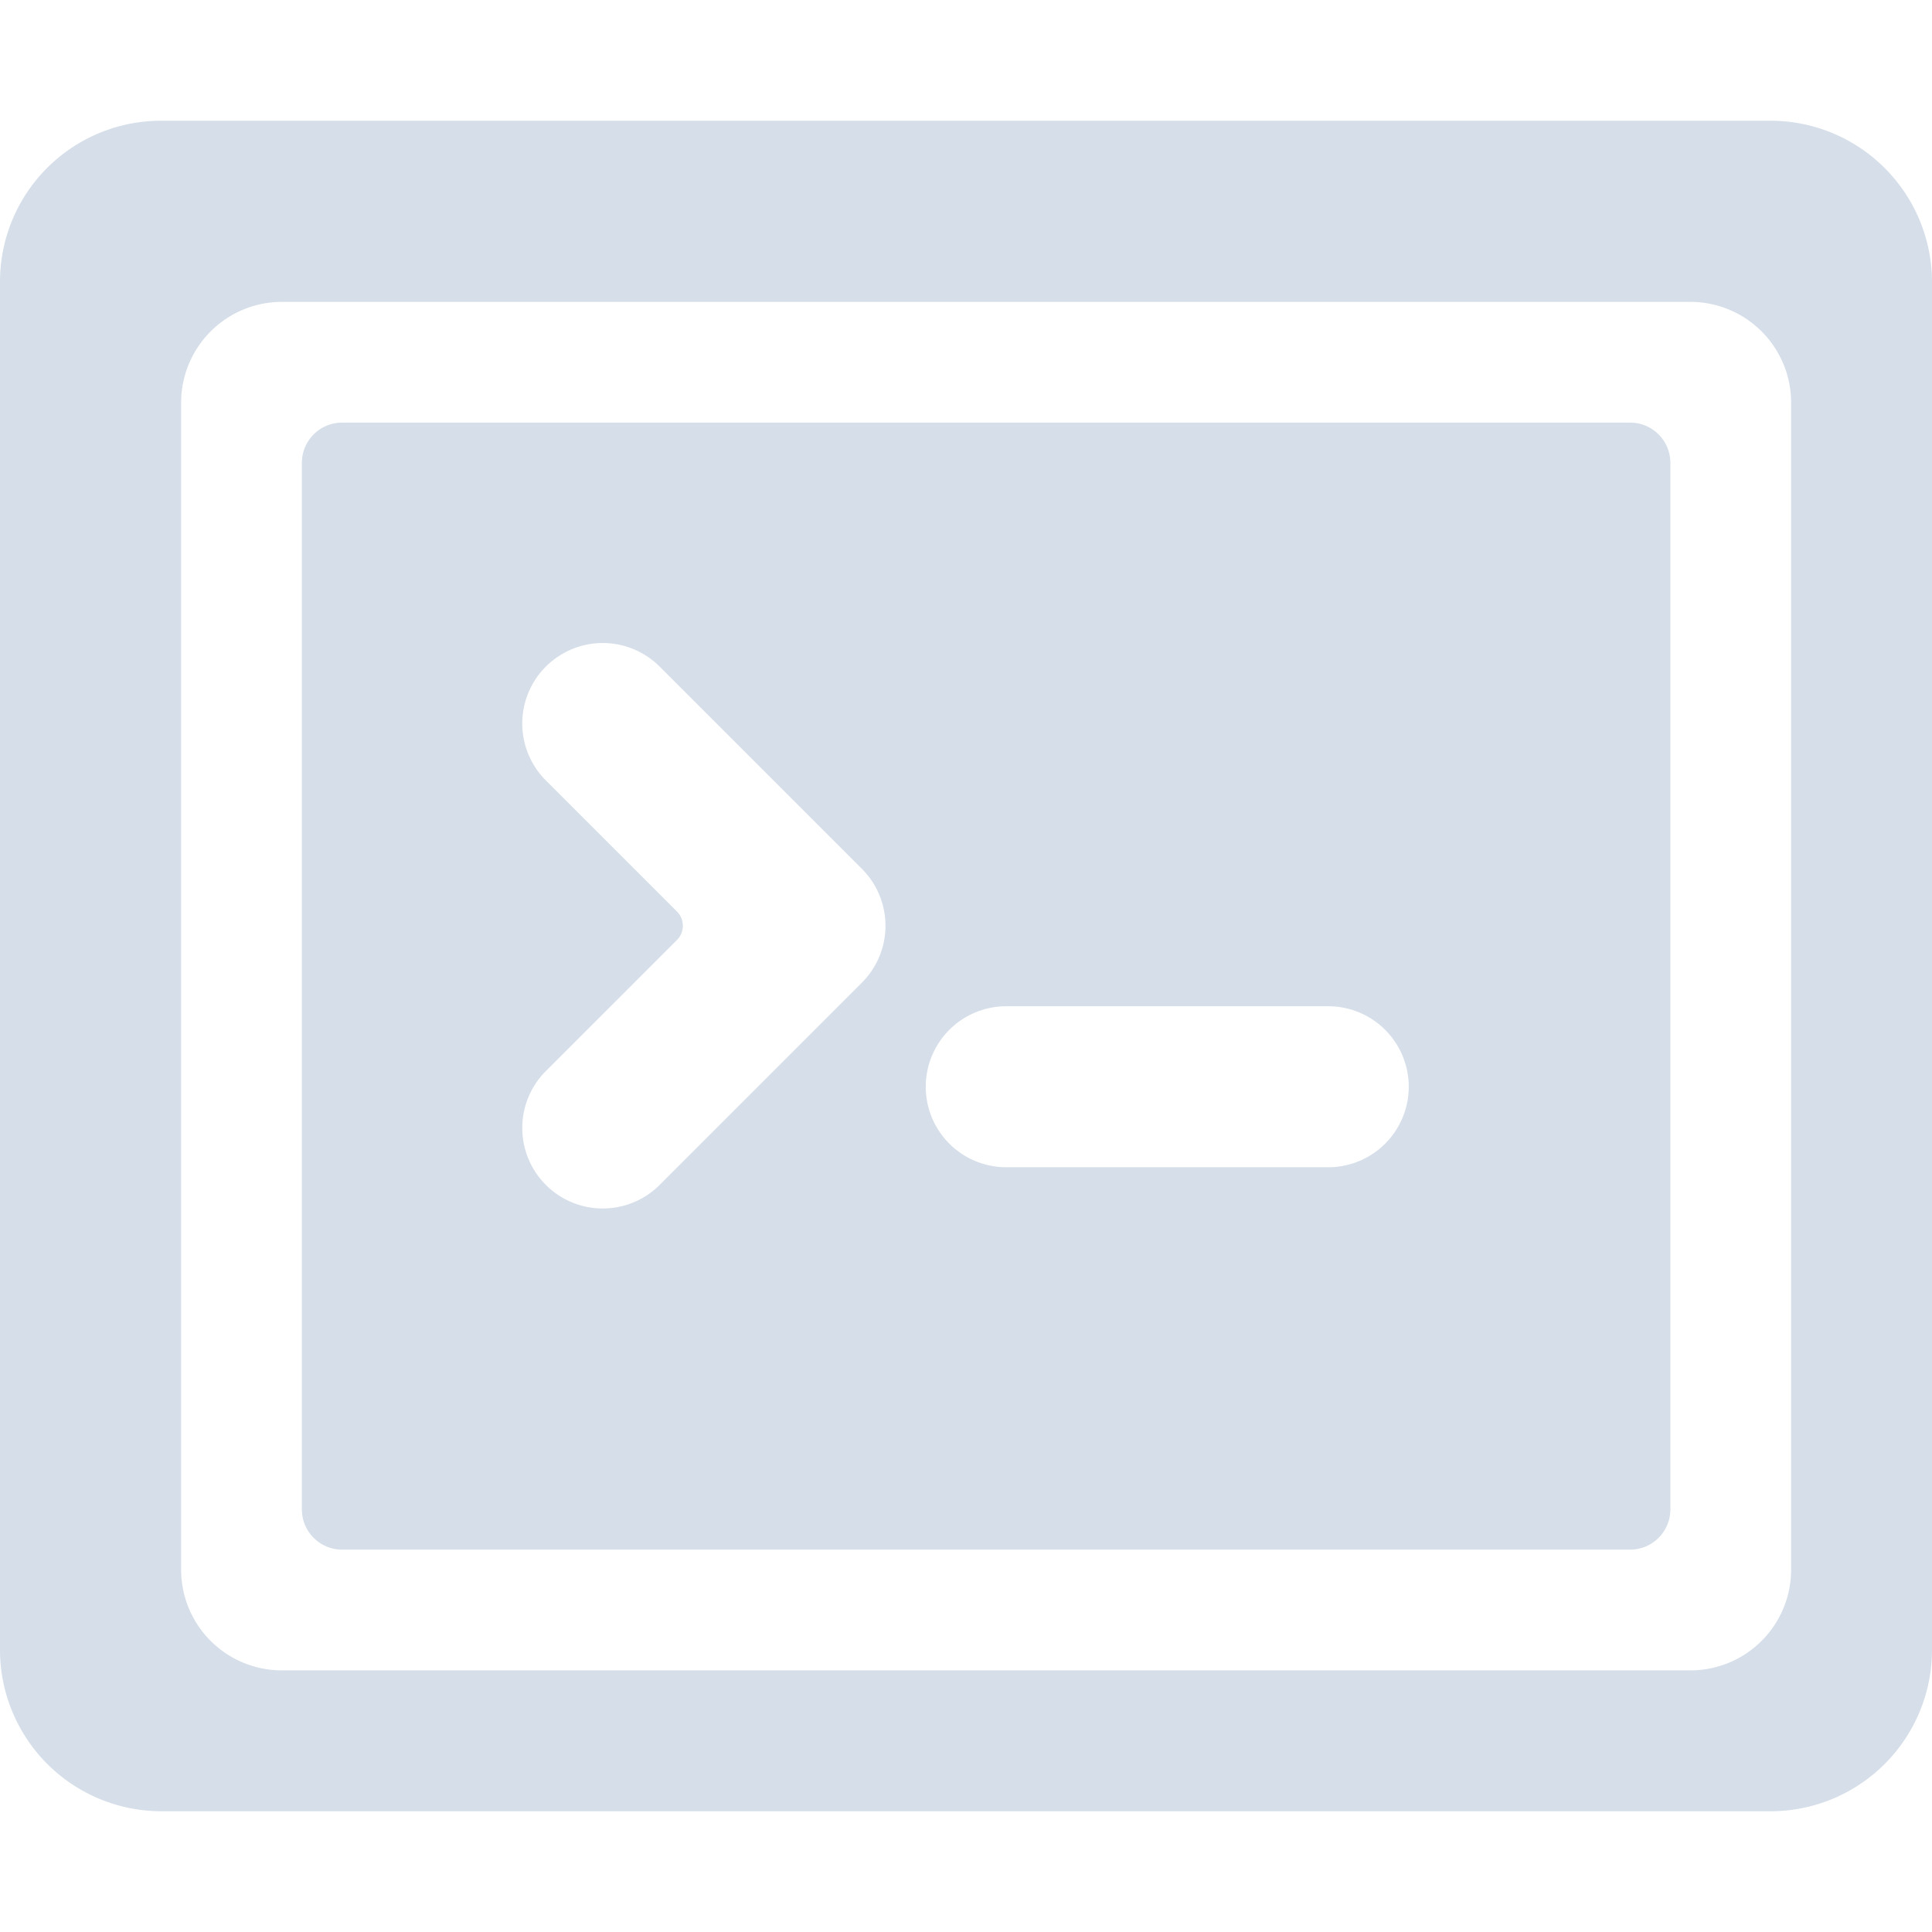
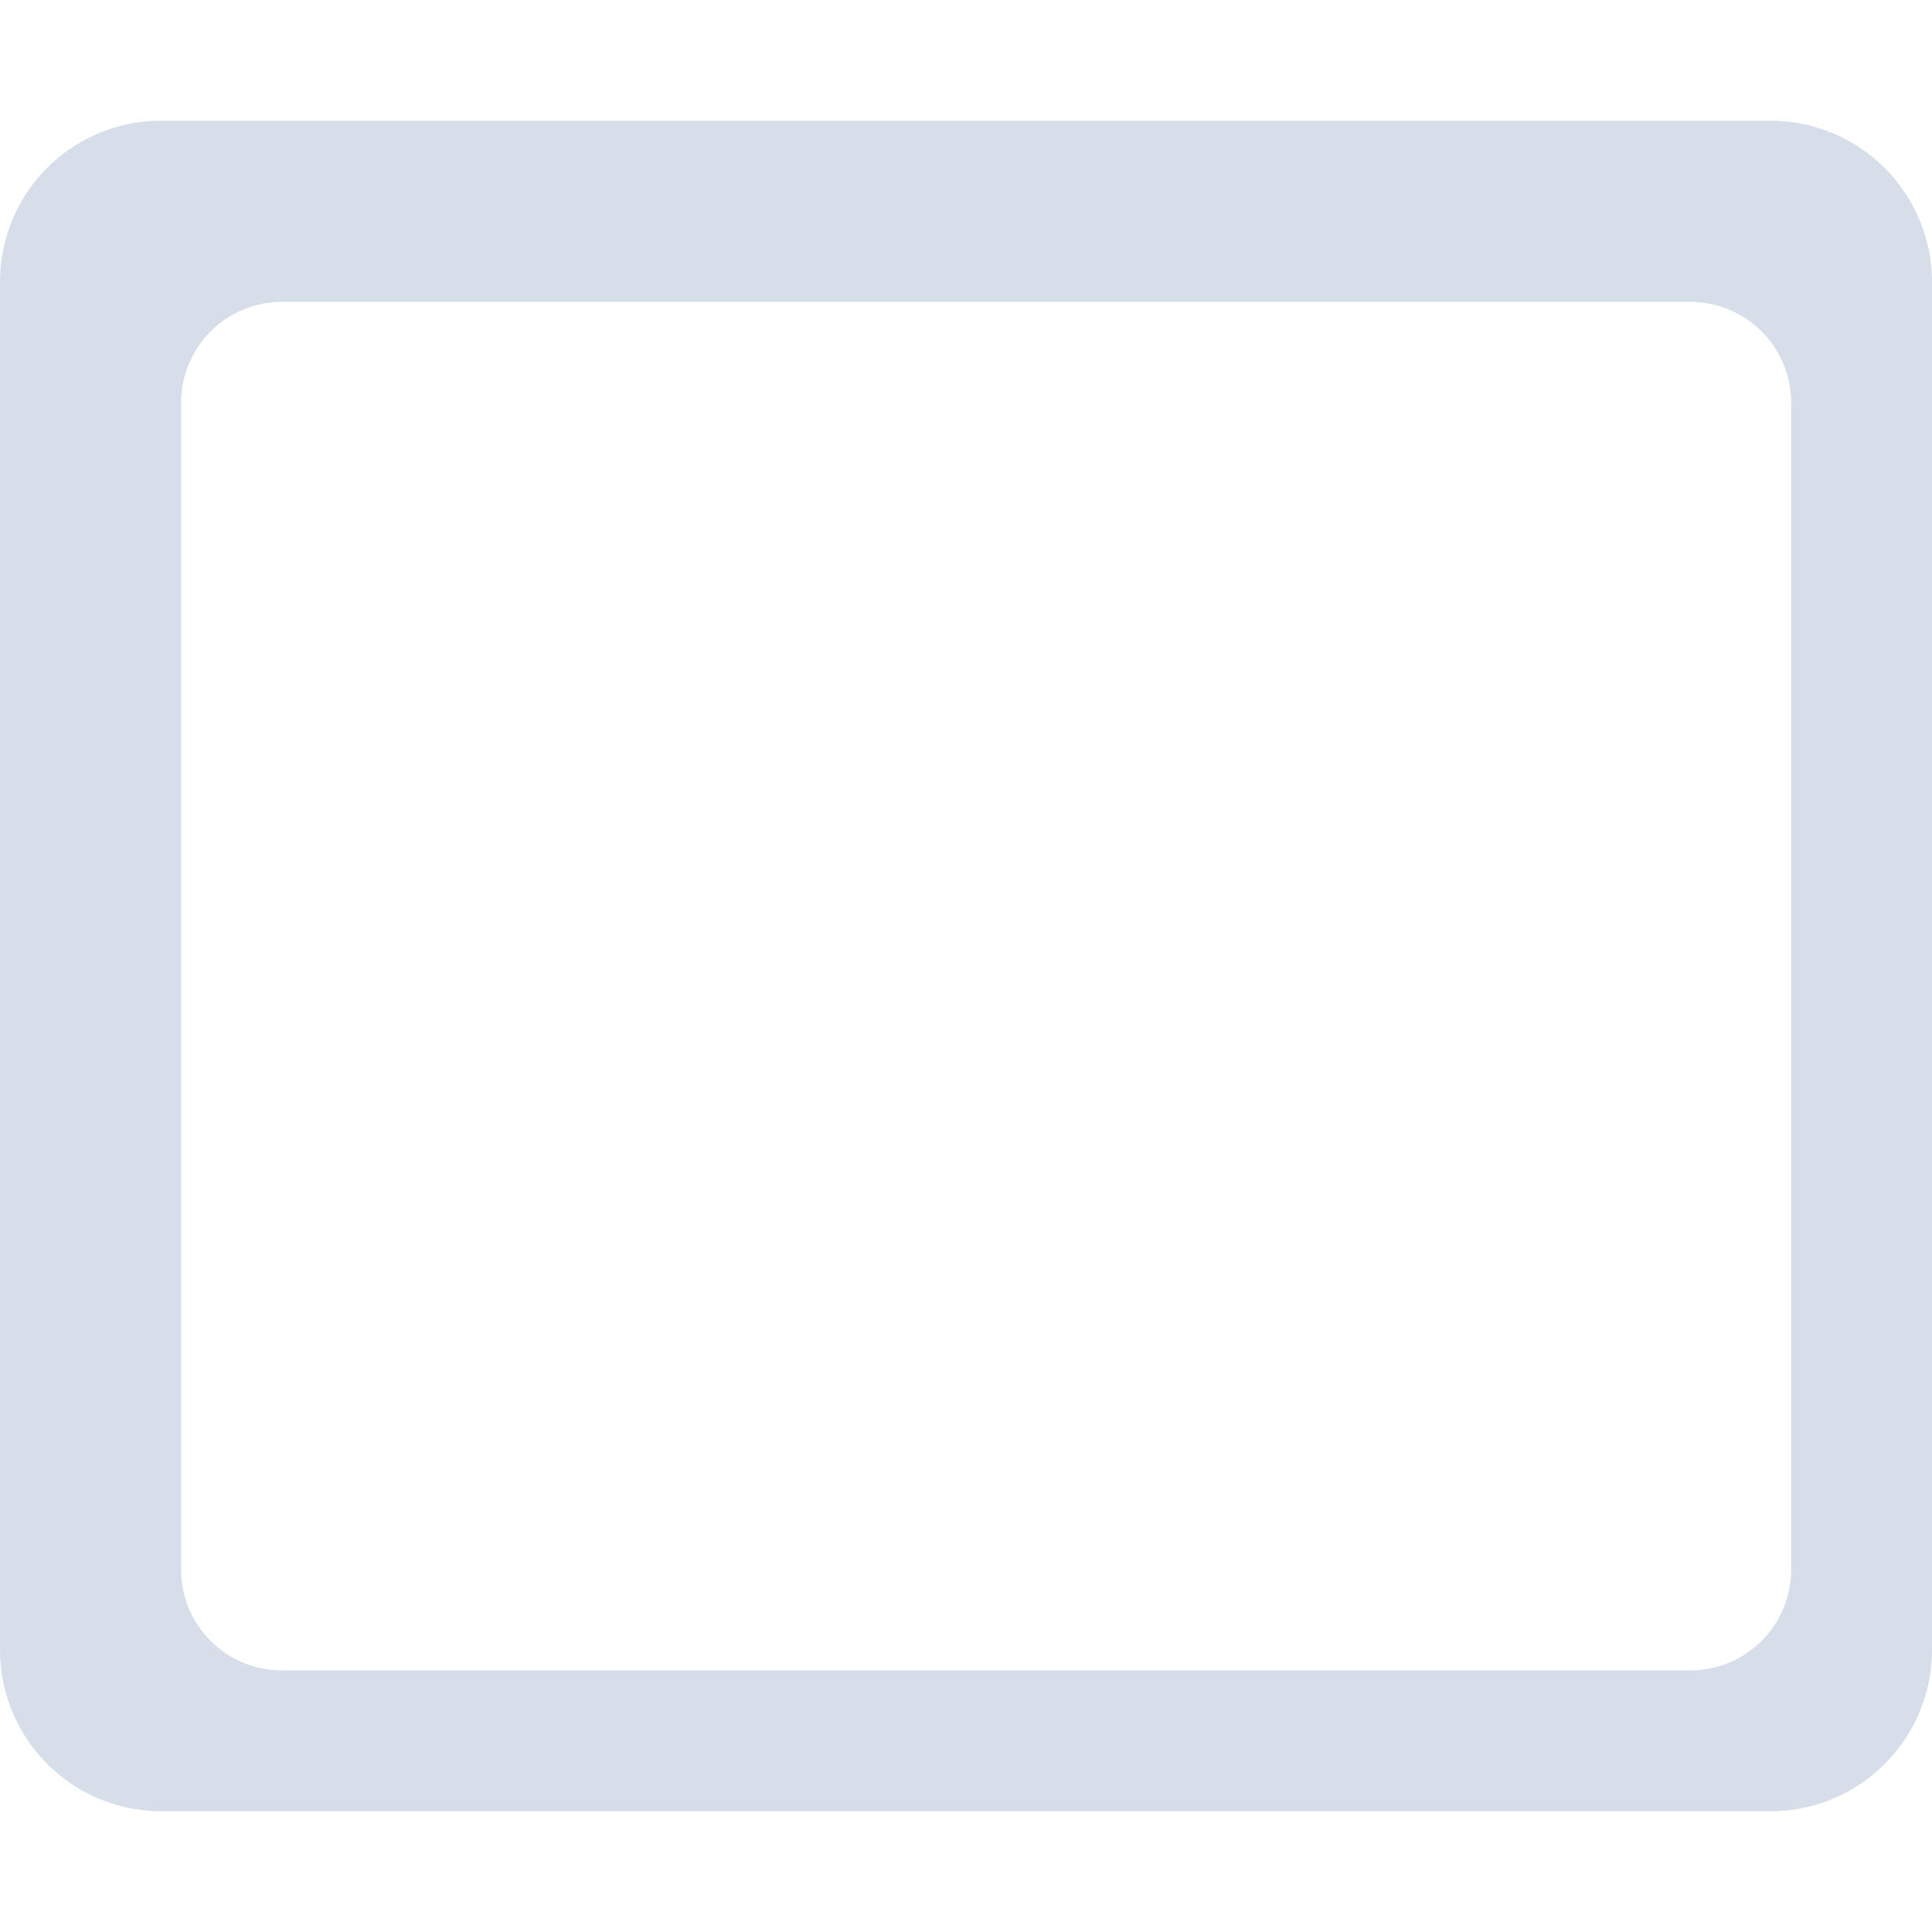
<svg xmlns="http://www.w3.org/2000/svg" viewBox="0 0 24 24">
  <path fill="#D5DEE9" d="M0,20.5a2.006,2.006,0,0,0,2,2H22a2.006,2.006,0,0,0,2-2V3.5a2.006,2.006,0,0,0-2-2H2a2,2,0,0,0-2,2ZM2.25,5A1.252,1.252,0,0,1,3.5,3.75H21A1.252,1.252,0,0,1,22.25,5V19.5A1.251,1.251,0,0,1,21,20.75H3.5A1.251,1.251,0,0,1,2.25,19.5Z" />
-   <path fill="#D5DEE9" d="M20.75,5.75a.5.5,0,0,0-.5-.5h-16a.5.5,0,0,0-.5.5v13a.5.5,0,0,0,.5.5h16a.5.5,0,0,0,.5-.5ZM10.707,10.793a1,1,0,0,1,0,1.414l-2.5,2.5a1,1,0,1,1-1.414-1.414l1.616-1.616a.25.25,0,0,0,0-.354L6.793,9.707A1,1,0,1,1,8.207,8.293ZM17.5,13.5a1,1,0,0,1-1,1h-4a1,1,0,0,1,0-2h4A1,1,0,0,1,17.5,13.5Z" />
</svg>